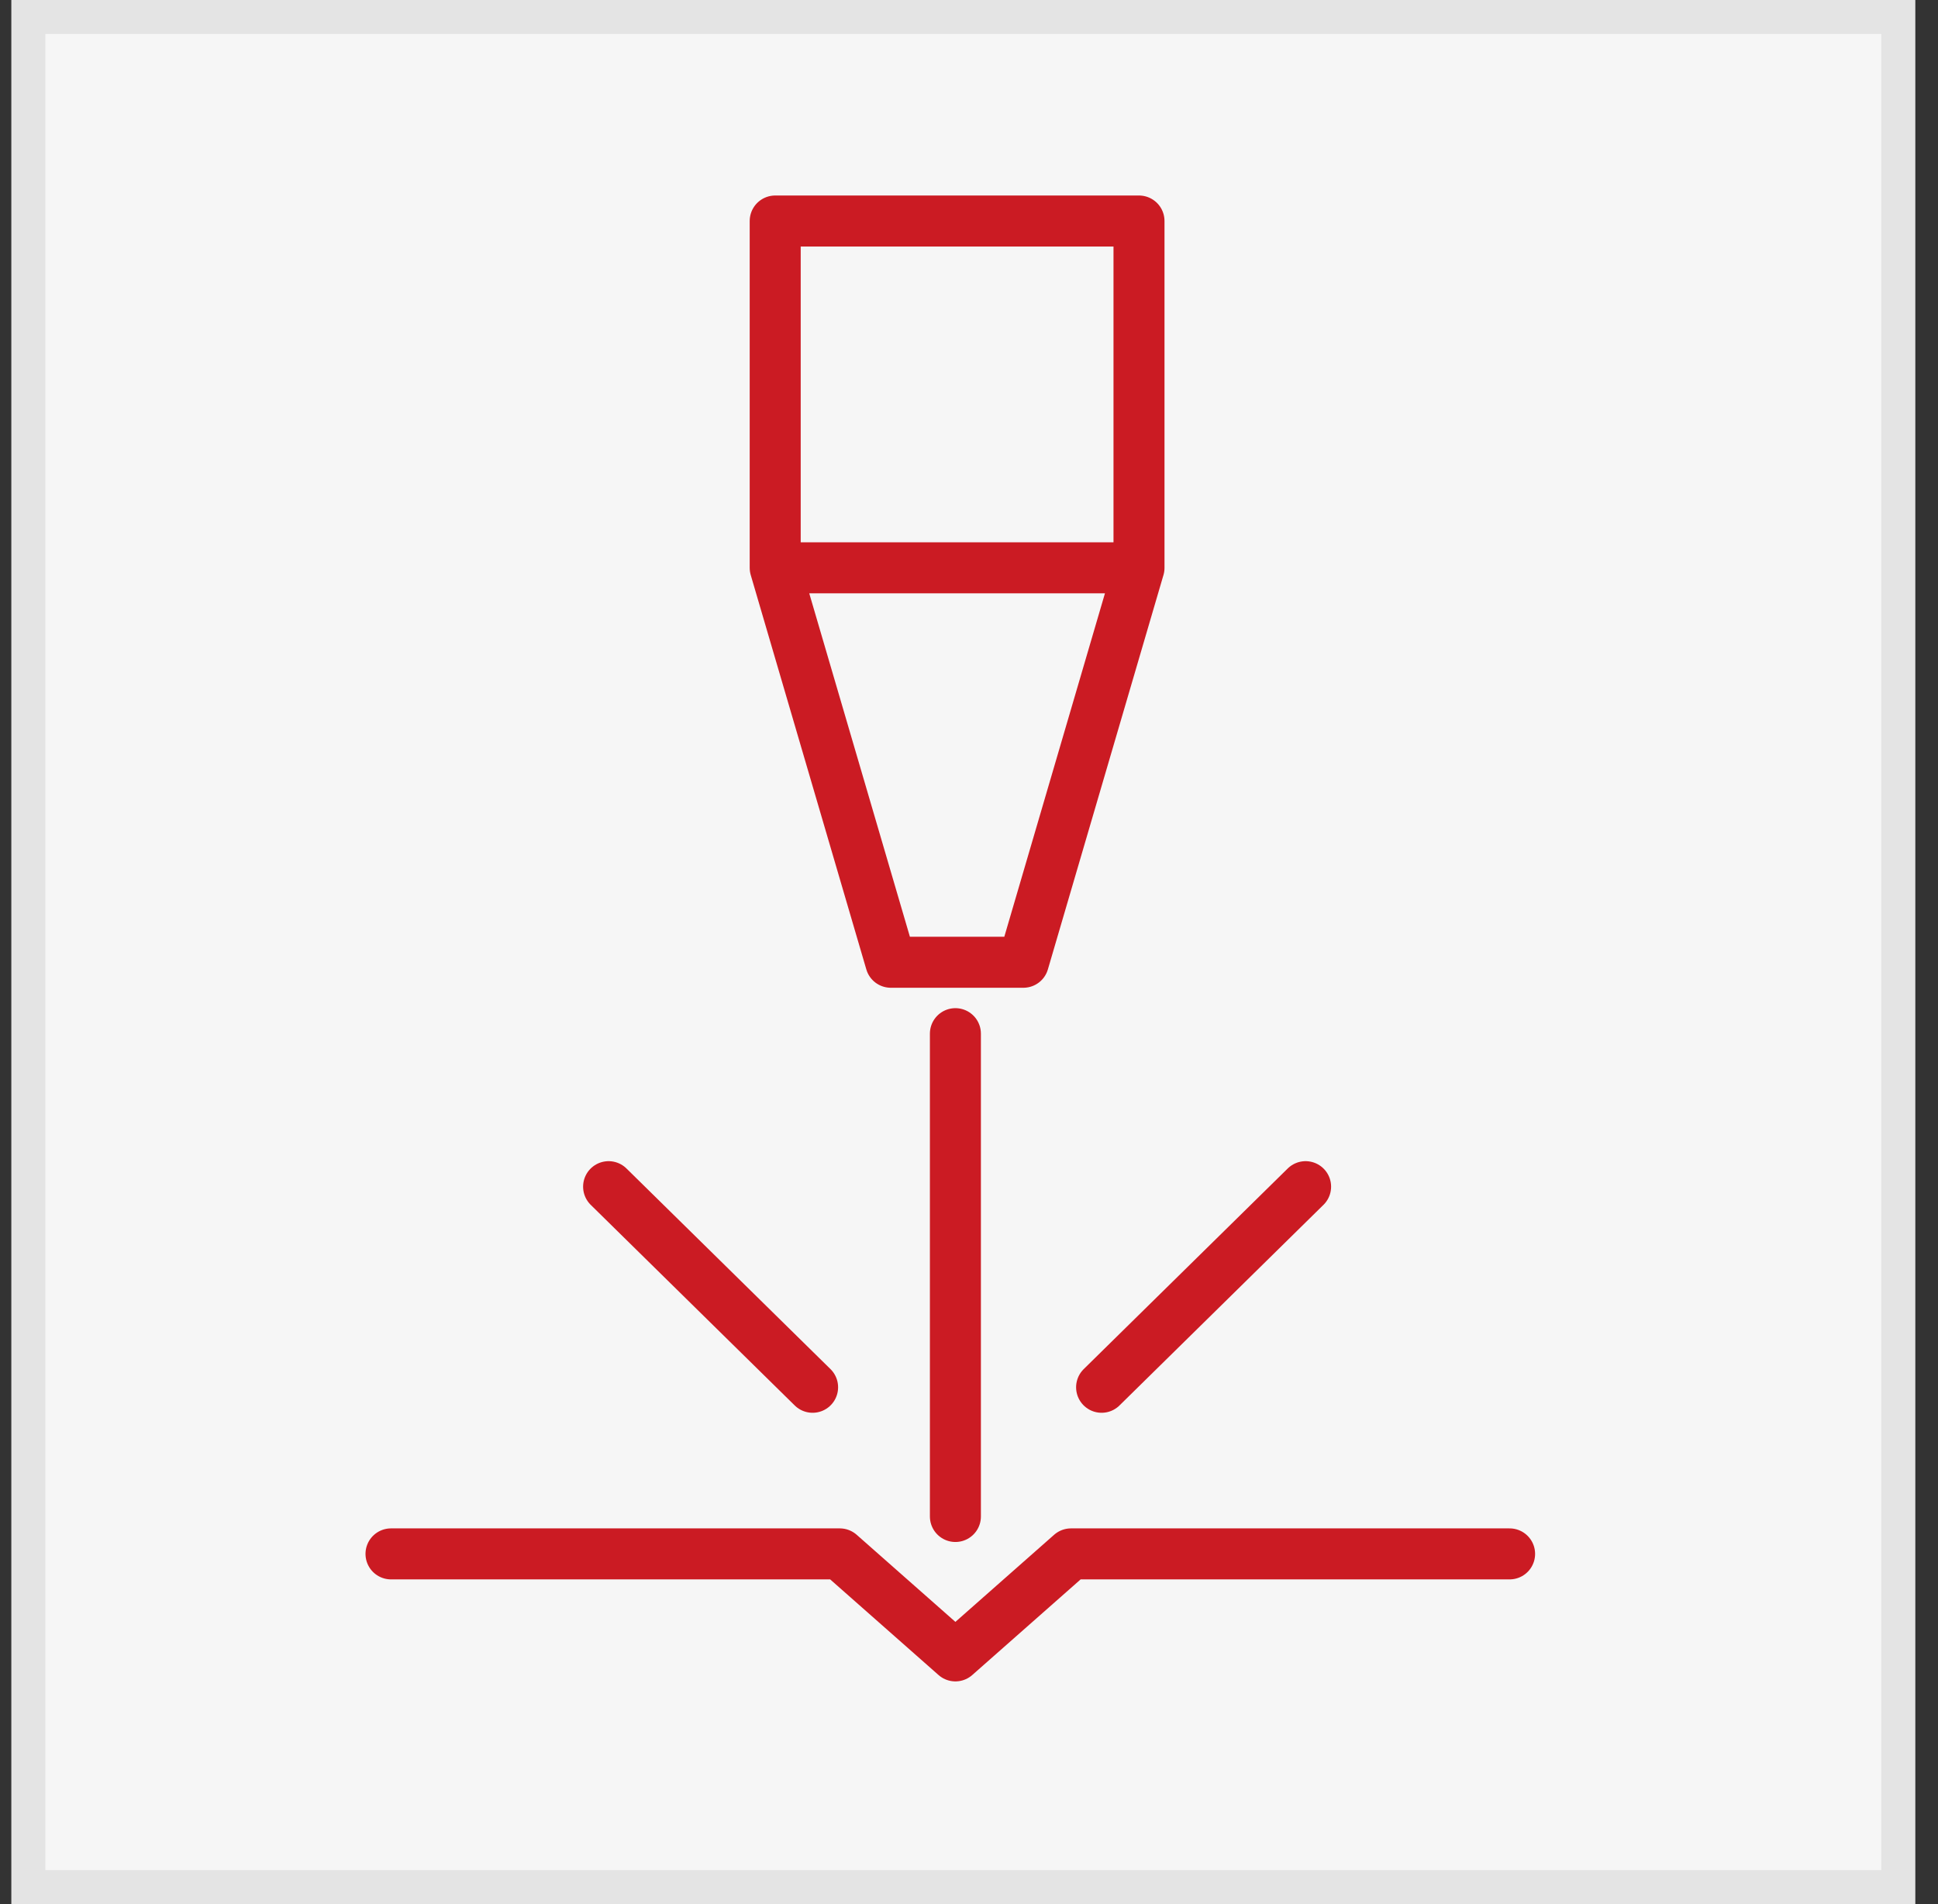
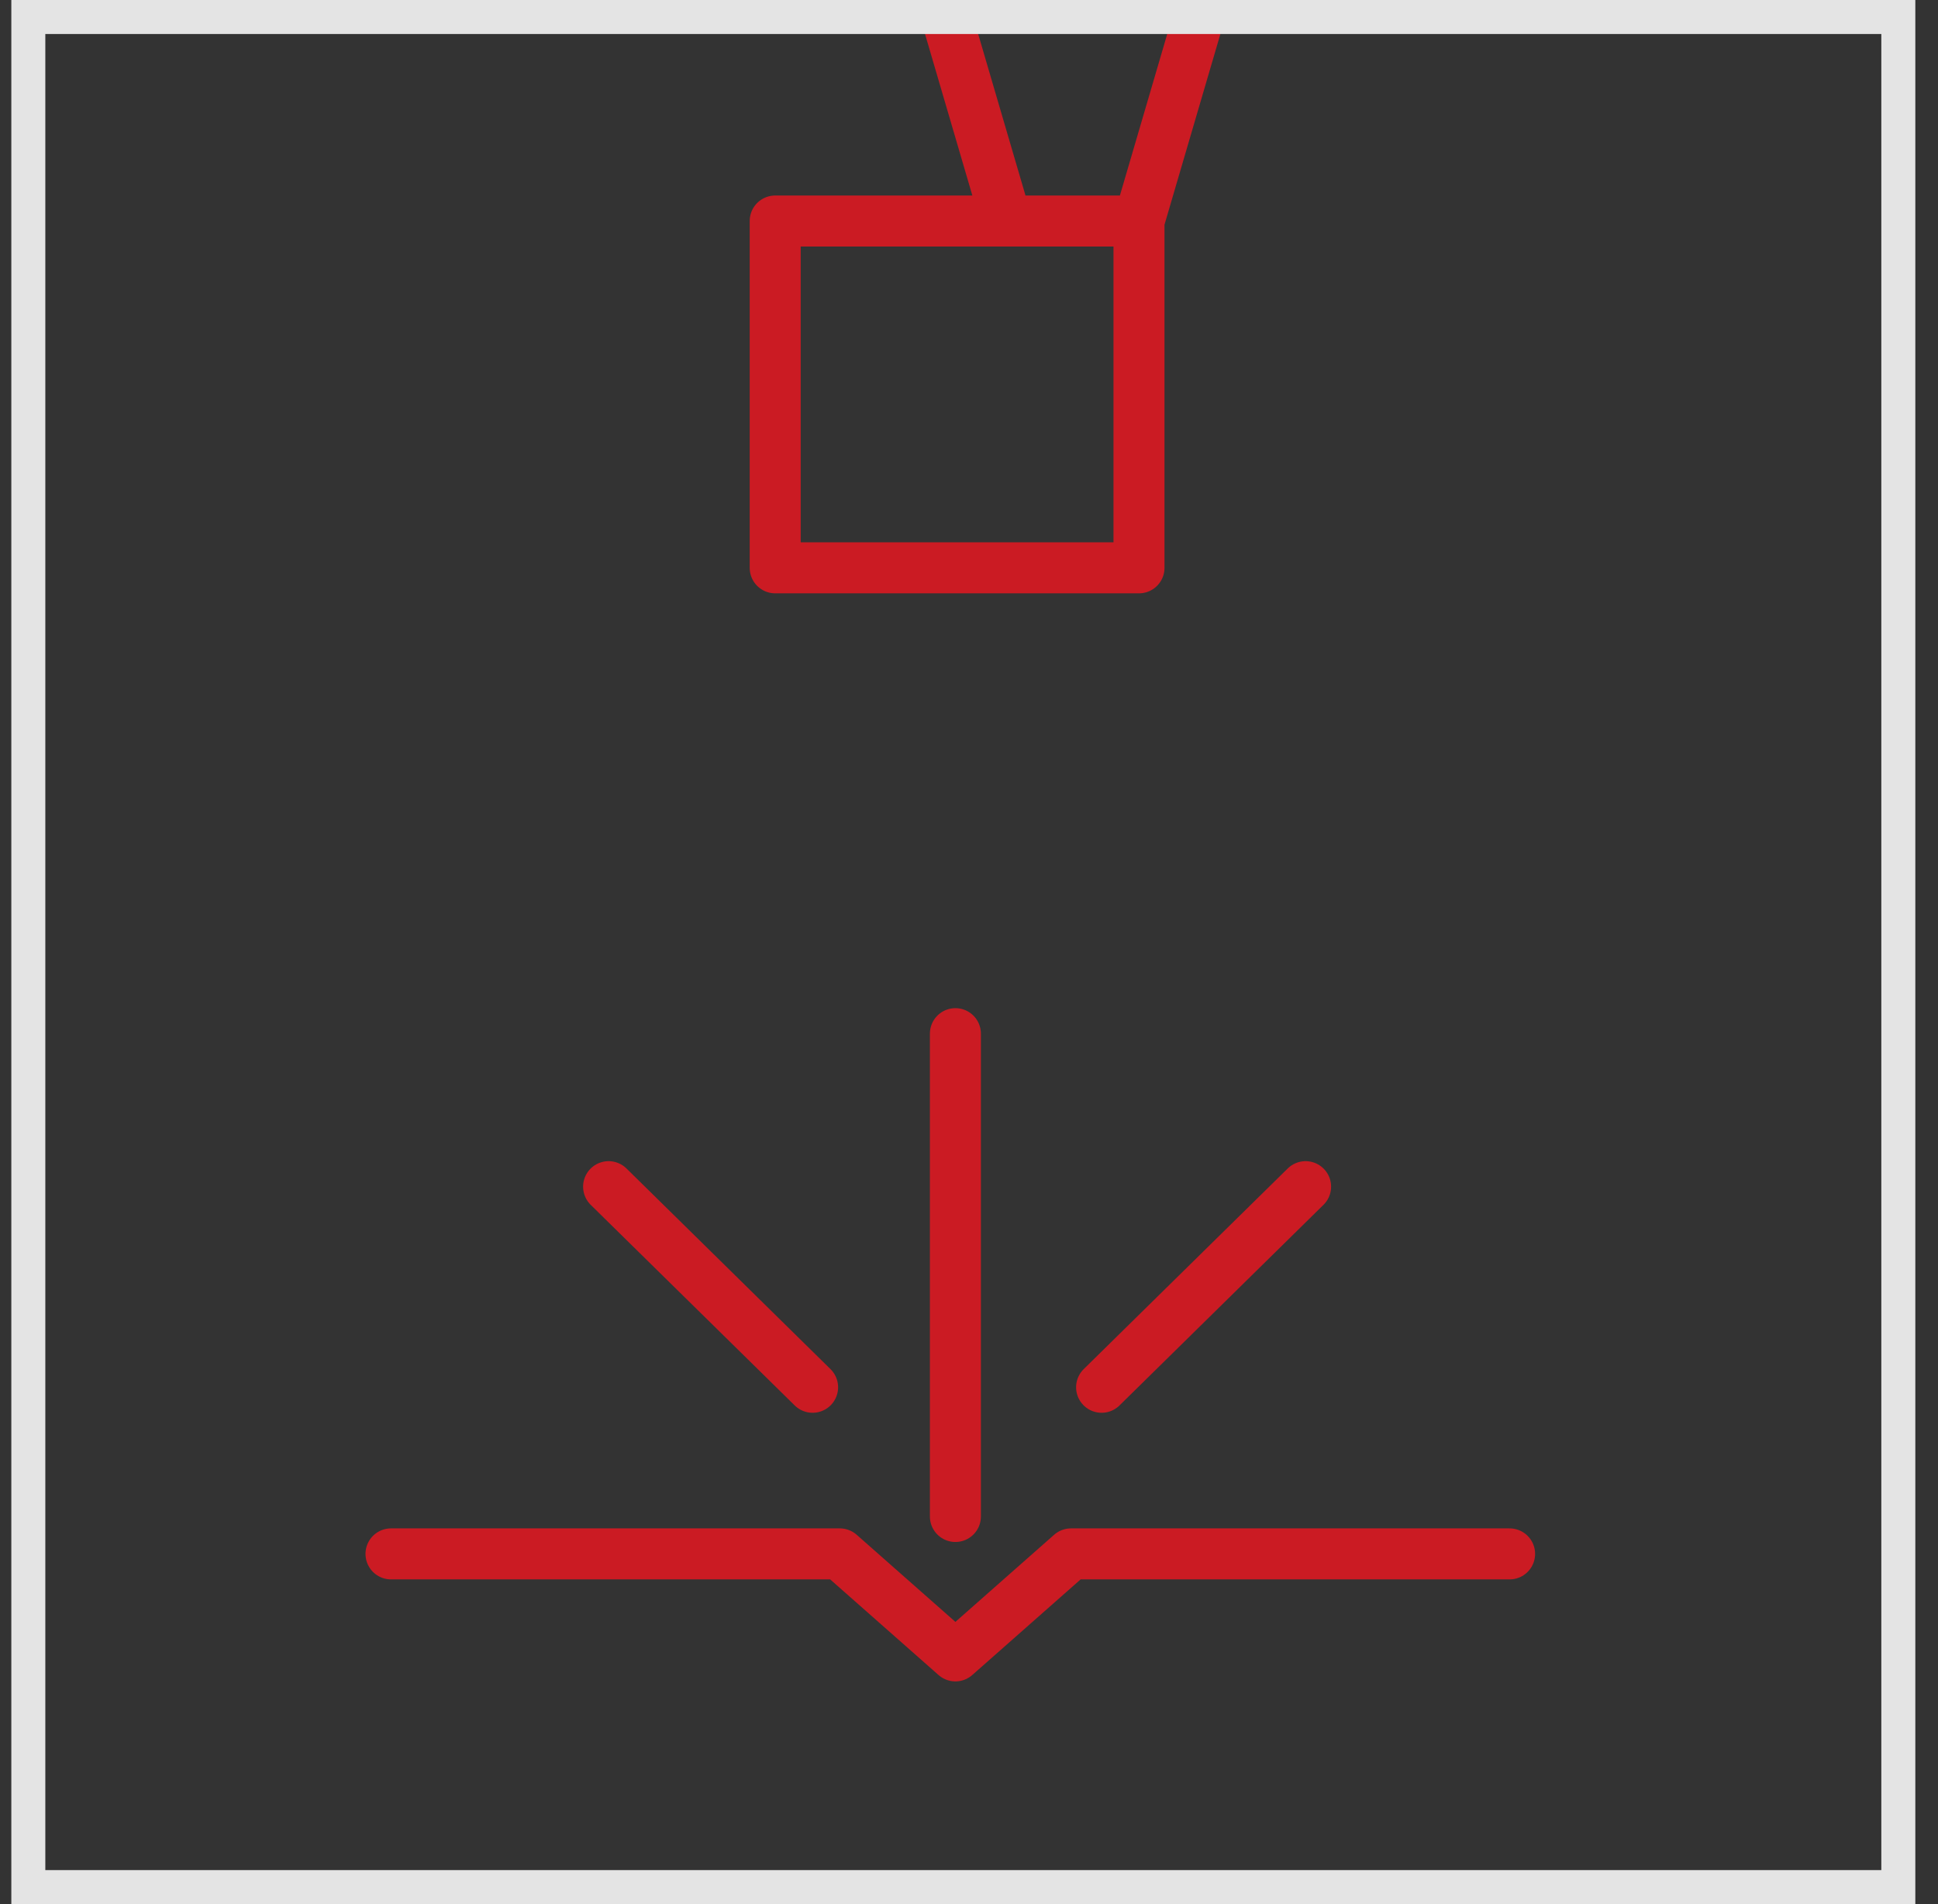
<svg xmlns="http://www.w3.org/2000/svg" width="57" height="56" fill="none">
  <rect width="100%" height="100%" fill="#333333" stroke="none" />
-   <path fill="#F6F6F6" d="M.833.5h55v55h-55z" />
  <g stroke="#CB1B23" stroke-width="1.5" stroke-linecap="round" stroke-linejoin="round">
-     <path d="M33.5 6.5H22.8v10.2h10.7V6.5ZM30.1 28.3h-3.9l-3.4-11.6h10.7l-3.4 11.6ZM23.9 40.8l-6-5.9M28.1 44.6V30.4M32.4 40.8l6-5.9M11.5 45.7h13.2l3.4 3 3.4-3h12.9" />
+     <path d="M33.5 6.5H22.8v10.2h10.7V6.5Zh-3.9l-3.4-11.6h10.7l-3.4 11.6ZM23.9 40.8l-6-5.9M28.1 44.6V30.4M32.4 40.8l6-5.9M11.5 45.7h13.2l3.4 3 3.4-3h12.9" />
  </g>
  <path stroke="#E4E4E4" d="M.833.5h55v55h-55z" />
</svg>